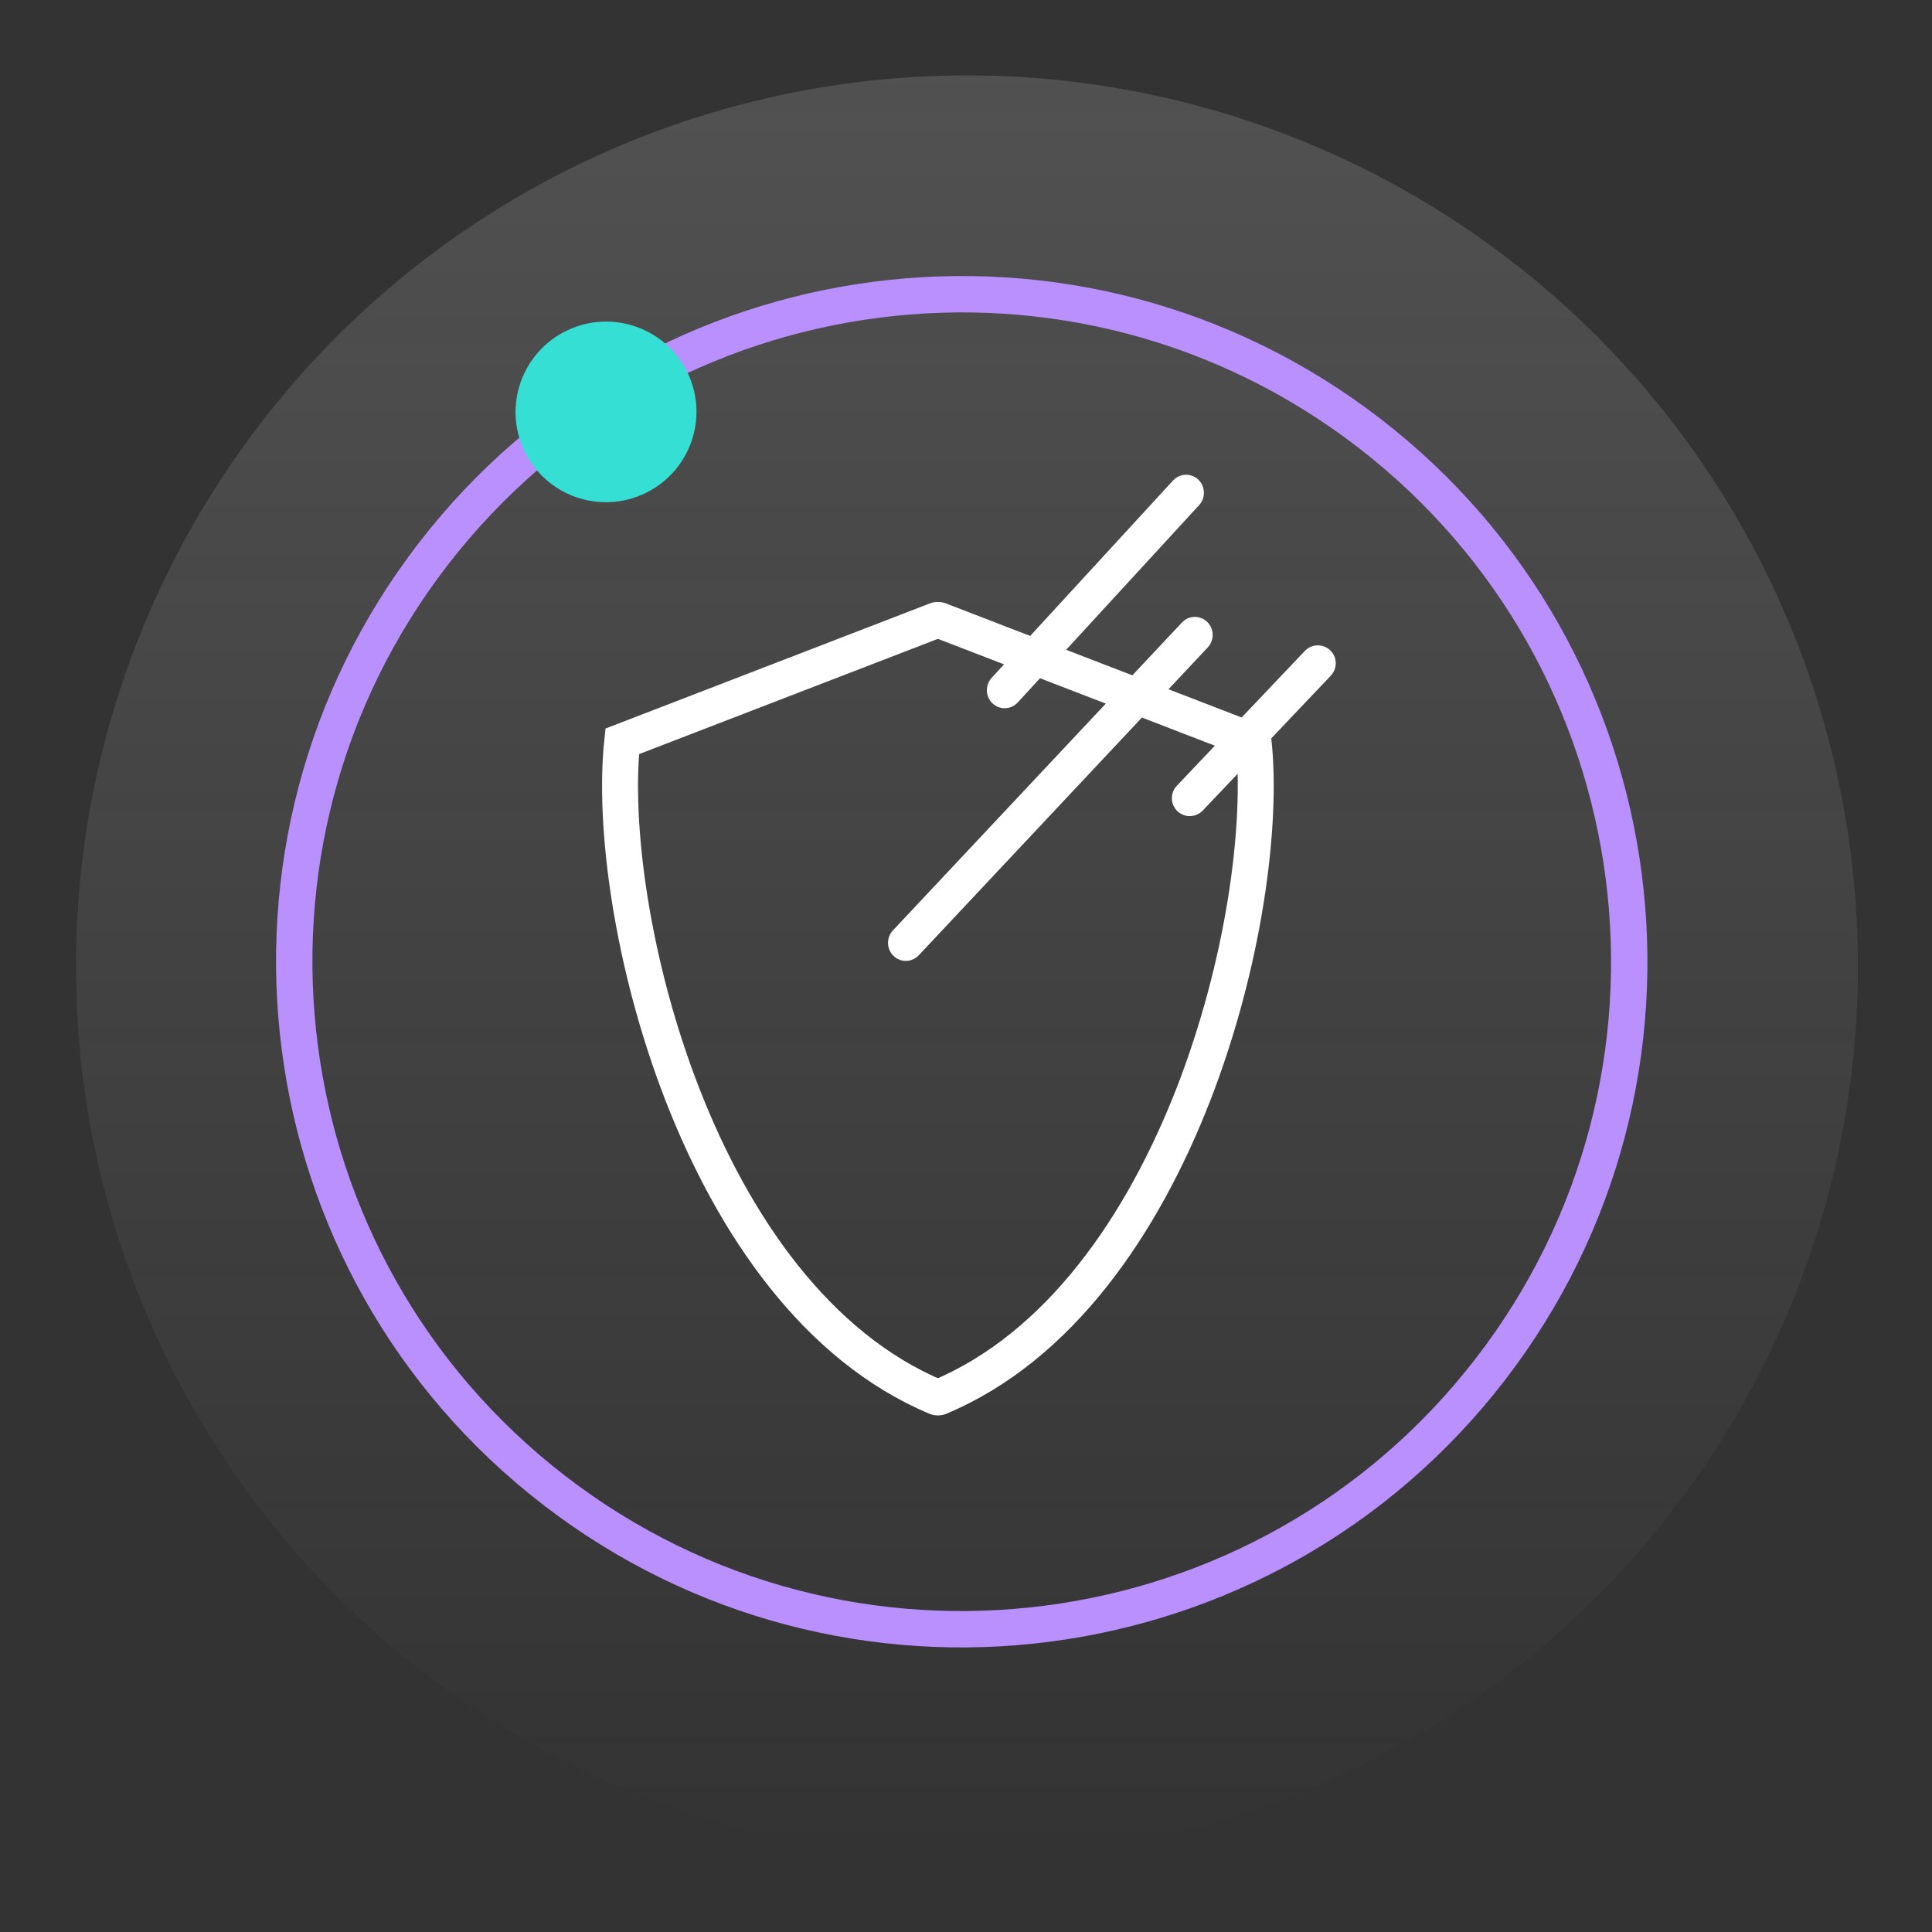
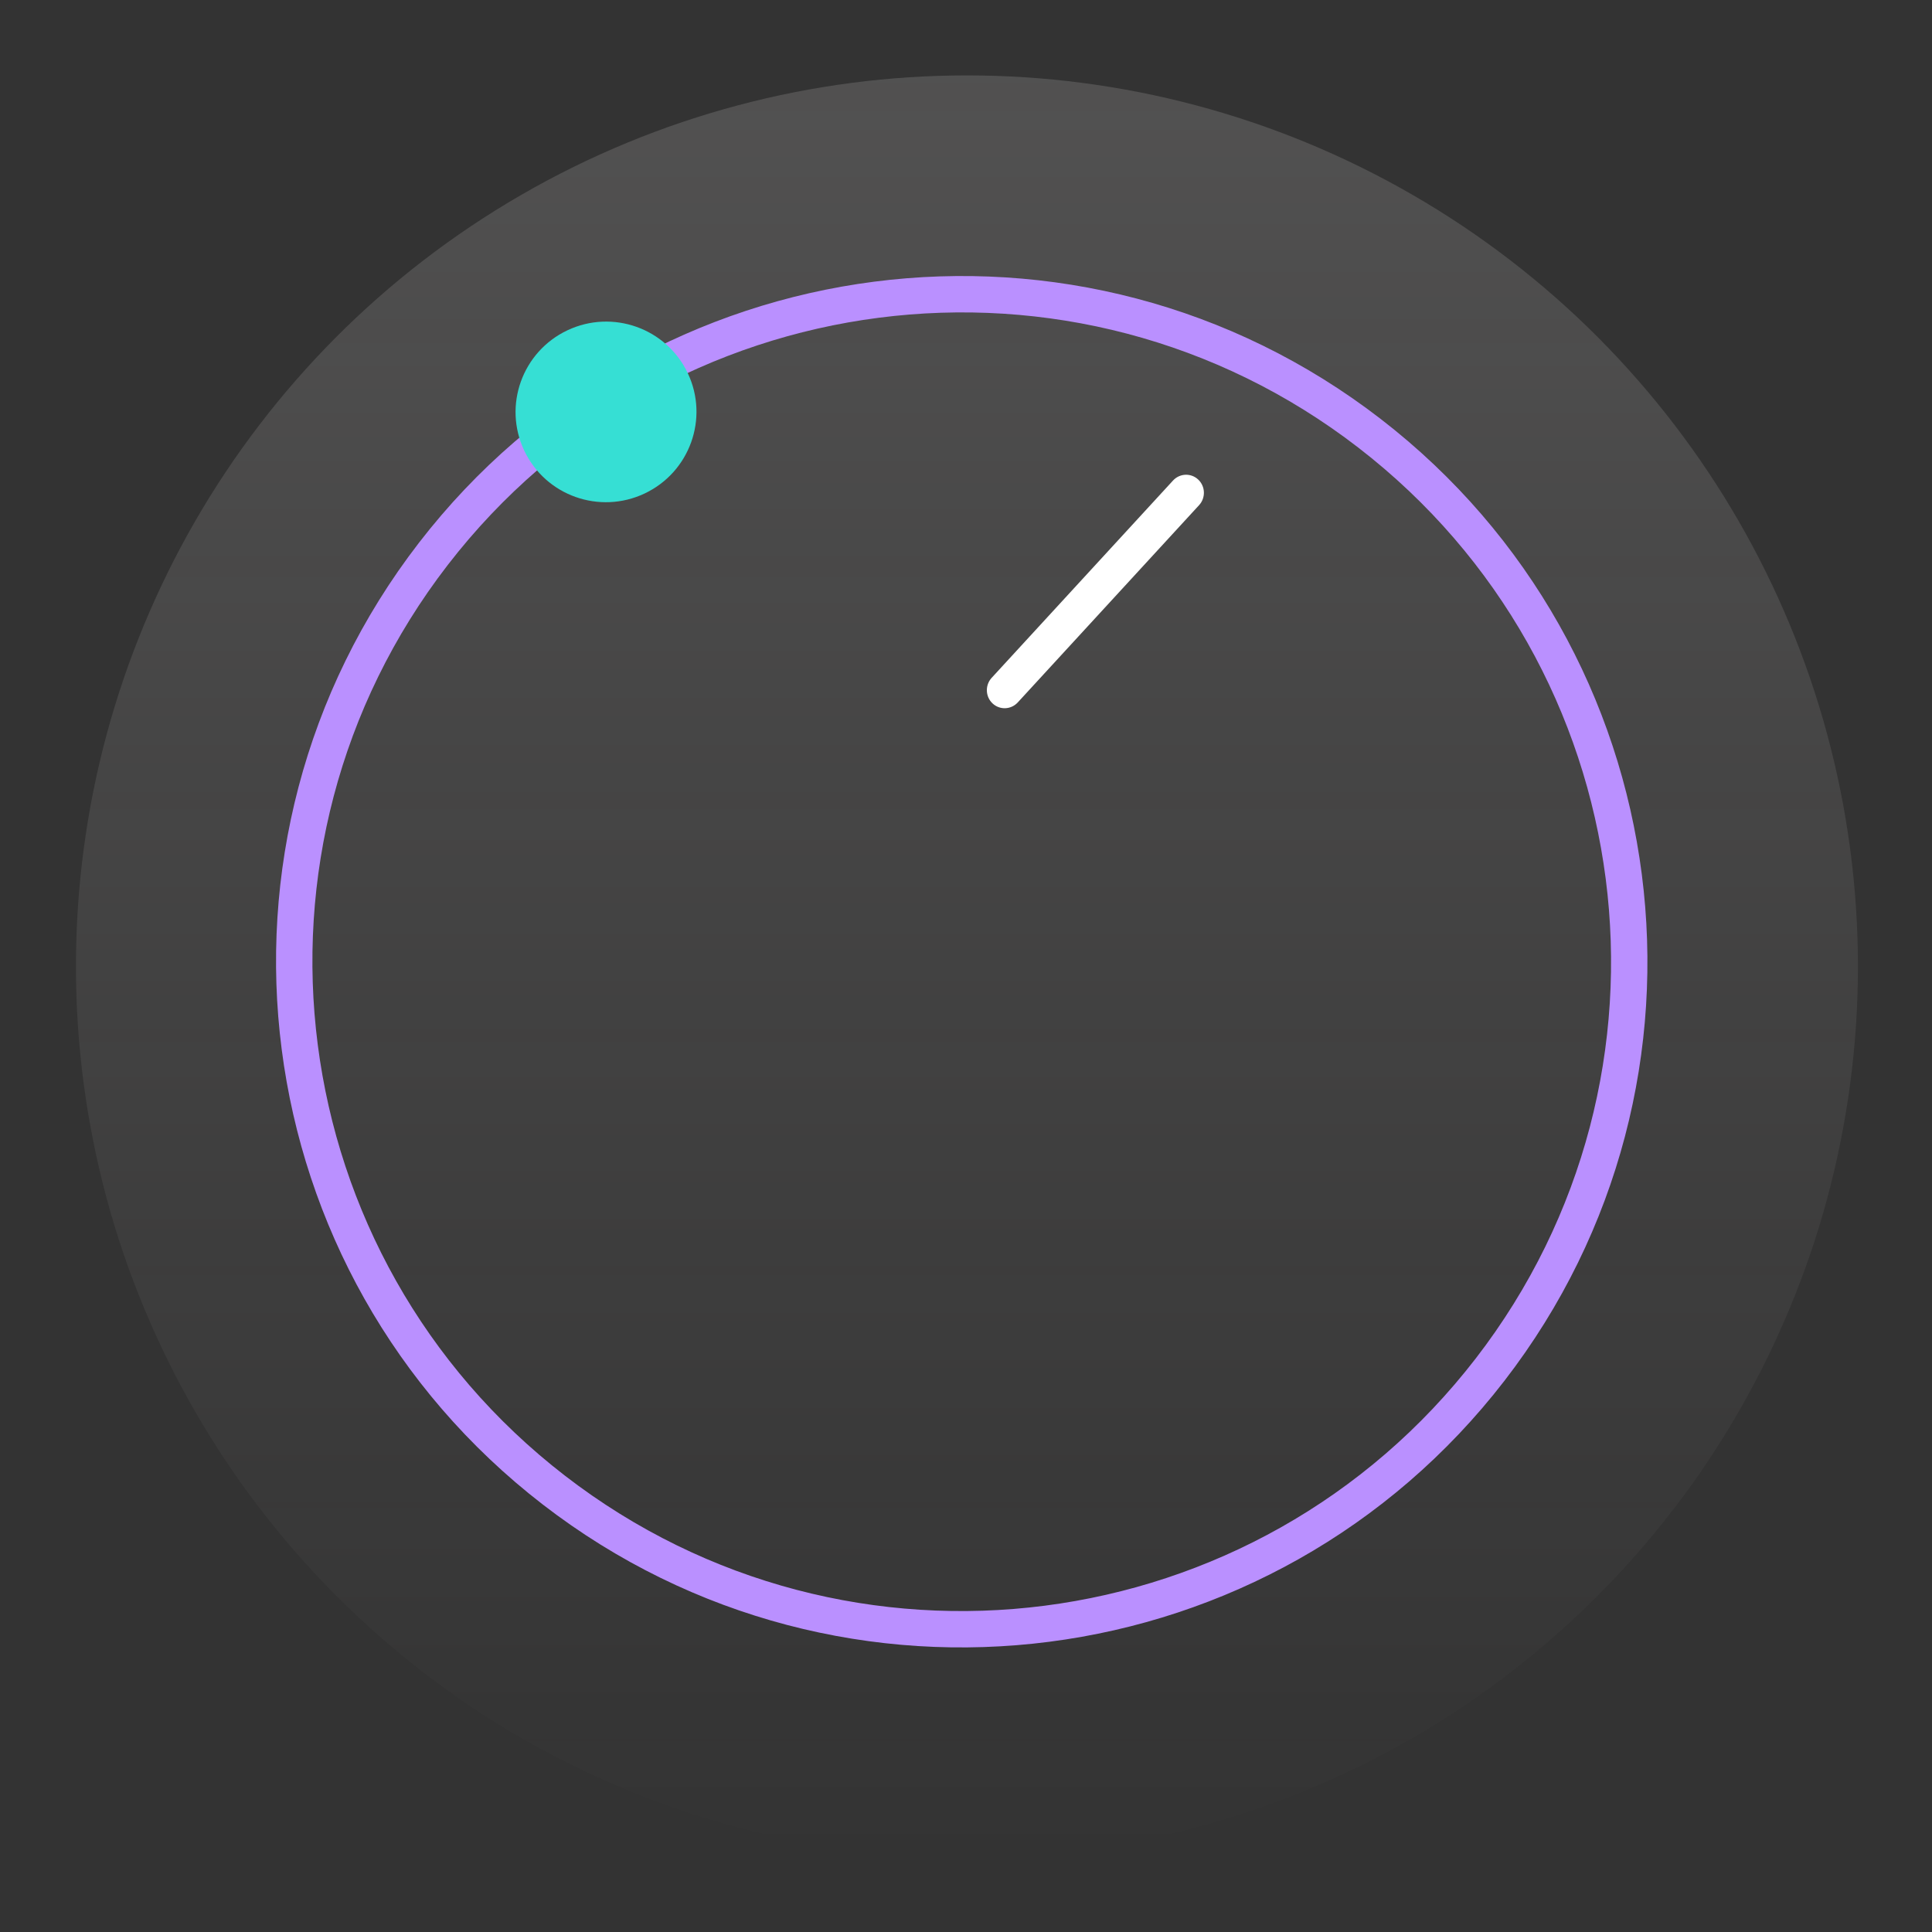
<svg xmlns="http://www.w3.org/2000/svg" width="215" height="215" viewBox="0 0 215 215" fill="none">
  <rect x="0" y="0" width="215" height="215" fill="#333333" stroke="none" />
  <circle cx="107.605" cy="107.544" r="99.152" fill="url(#paint0_linear_1347_320)" fill-opacity="0.15" />
  <path fill-rule="evenodd" clip-rule="evenodd" d="M62.878 164.226C94.469 188.608 139.845 182.764 164.227 151.172C188.609 119.581 182.764 74.206 151.173 49.824C119.581 25.442 74.206 31.286 49.824 62.878C25.442 94.469 31.287 139.844 62.878 164.226ZM60.406 167.43C93.766 193.177 141.683 187.006 167.43 153.645C193.178 120.284 187.006 72.367 153.645 46.62C120.284 20.872 72.368 27.044 46.62 60.405C20.873 93.766 27.045 141.683 60.406 167.43Z" fill="#BA90FF" />
  <path d="M71.74 54.916C76.766 52.538 78.915 46.545 76.54 41.531C74.164 36.517 68.165 34.382 63.139 36.76C58.113 39.139 55.965 45.132 58.34 50.146C60.715 55.16 66.714 57.295 71.74 54.916Z" fill="#36DFD4" />
-   <path d="M104.5 69L139.5 82.5C141.5 101.167 131.3 144.3 104.5 155.5" stroke="white" stroke-width="4" stroke-linecap="round" />
-   <path d="M104.244 69L69.244 82.5C67.244 101.167 77.444 144.3 104.244 155.5" stroke="white" stroke-width="4" stroke-linecap="round" />
  <path fill-rule="evenodd" clip-rule="evenodd" d="M110.451 78.276C109.65 77.519 109.607 76.245 110.357 75.43L130.537 53.476C131.286 52.661 132.543 52.613 133.344 53.37C134.146 54.126 134.188 55.4 133.439 56.215L113.259 78.17C112.509 78.985 111.252 79.032 110.451 78.276Z" fill="white" />
-   <path fill-rule="evenodd" clip-rule="evenodd" d="M131.027 90.272C130.228 89.513 130.198 88.247 130.96 87.444L145.2 72.445C145.962 71.642 147.228 71.607 148.027 72.365C148.827 73.124 148.857 74.39 148.094 75.193L133.854 90.192C133.092 90.995 131.826 91.03 131.027 90.272Z" fill="white" />
-   <path fill-rule="evenodd" clip-rule="evenodd" d="M99.437 106.38C98.643 105.616 98.614 104.341 99.372 103.534L131.527 69.278C132.285 68.471 133.542 68.437 134.336 69.201C135.129 69.966 135.159 71.24 134.401 72.048L102.246 106.304C101.488 107.111 100.23 107.145 99.437 106.38Z" fill="white" />
  <defs>
    <linearGradient id="paint0_linear_1347_320" x1="107.605" y1="8.393" x2="107.605" y2="206.696" gradientUnits="userSpaceOnUse">
      <stop stop-color="#FFFBFB" />
      <stop offset="1" stop-color="#FFFBFB" stop-opacity="0" />
    </linearGradient>
  </defs>
</svg>